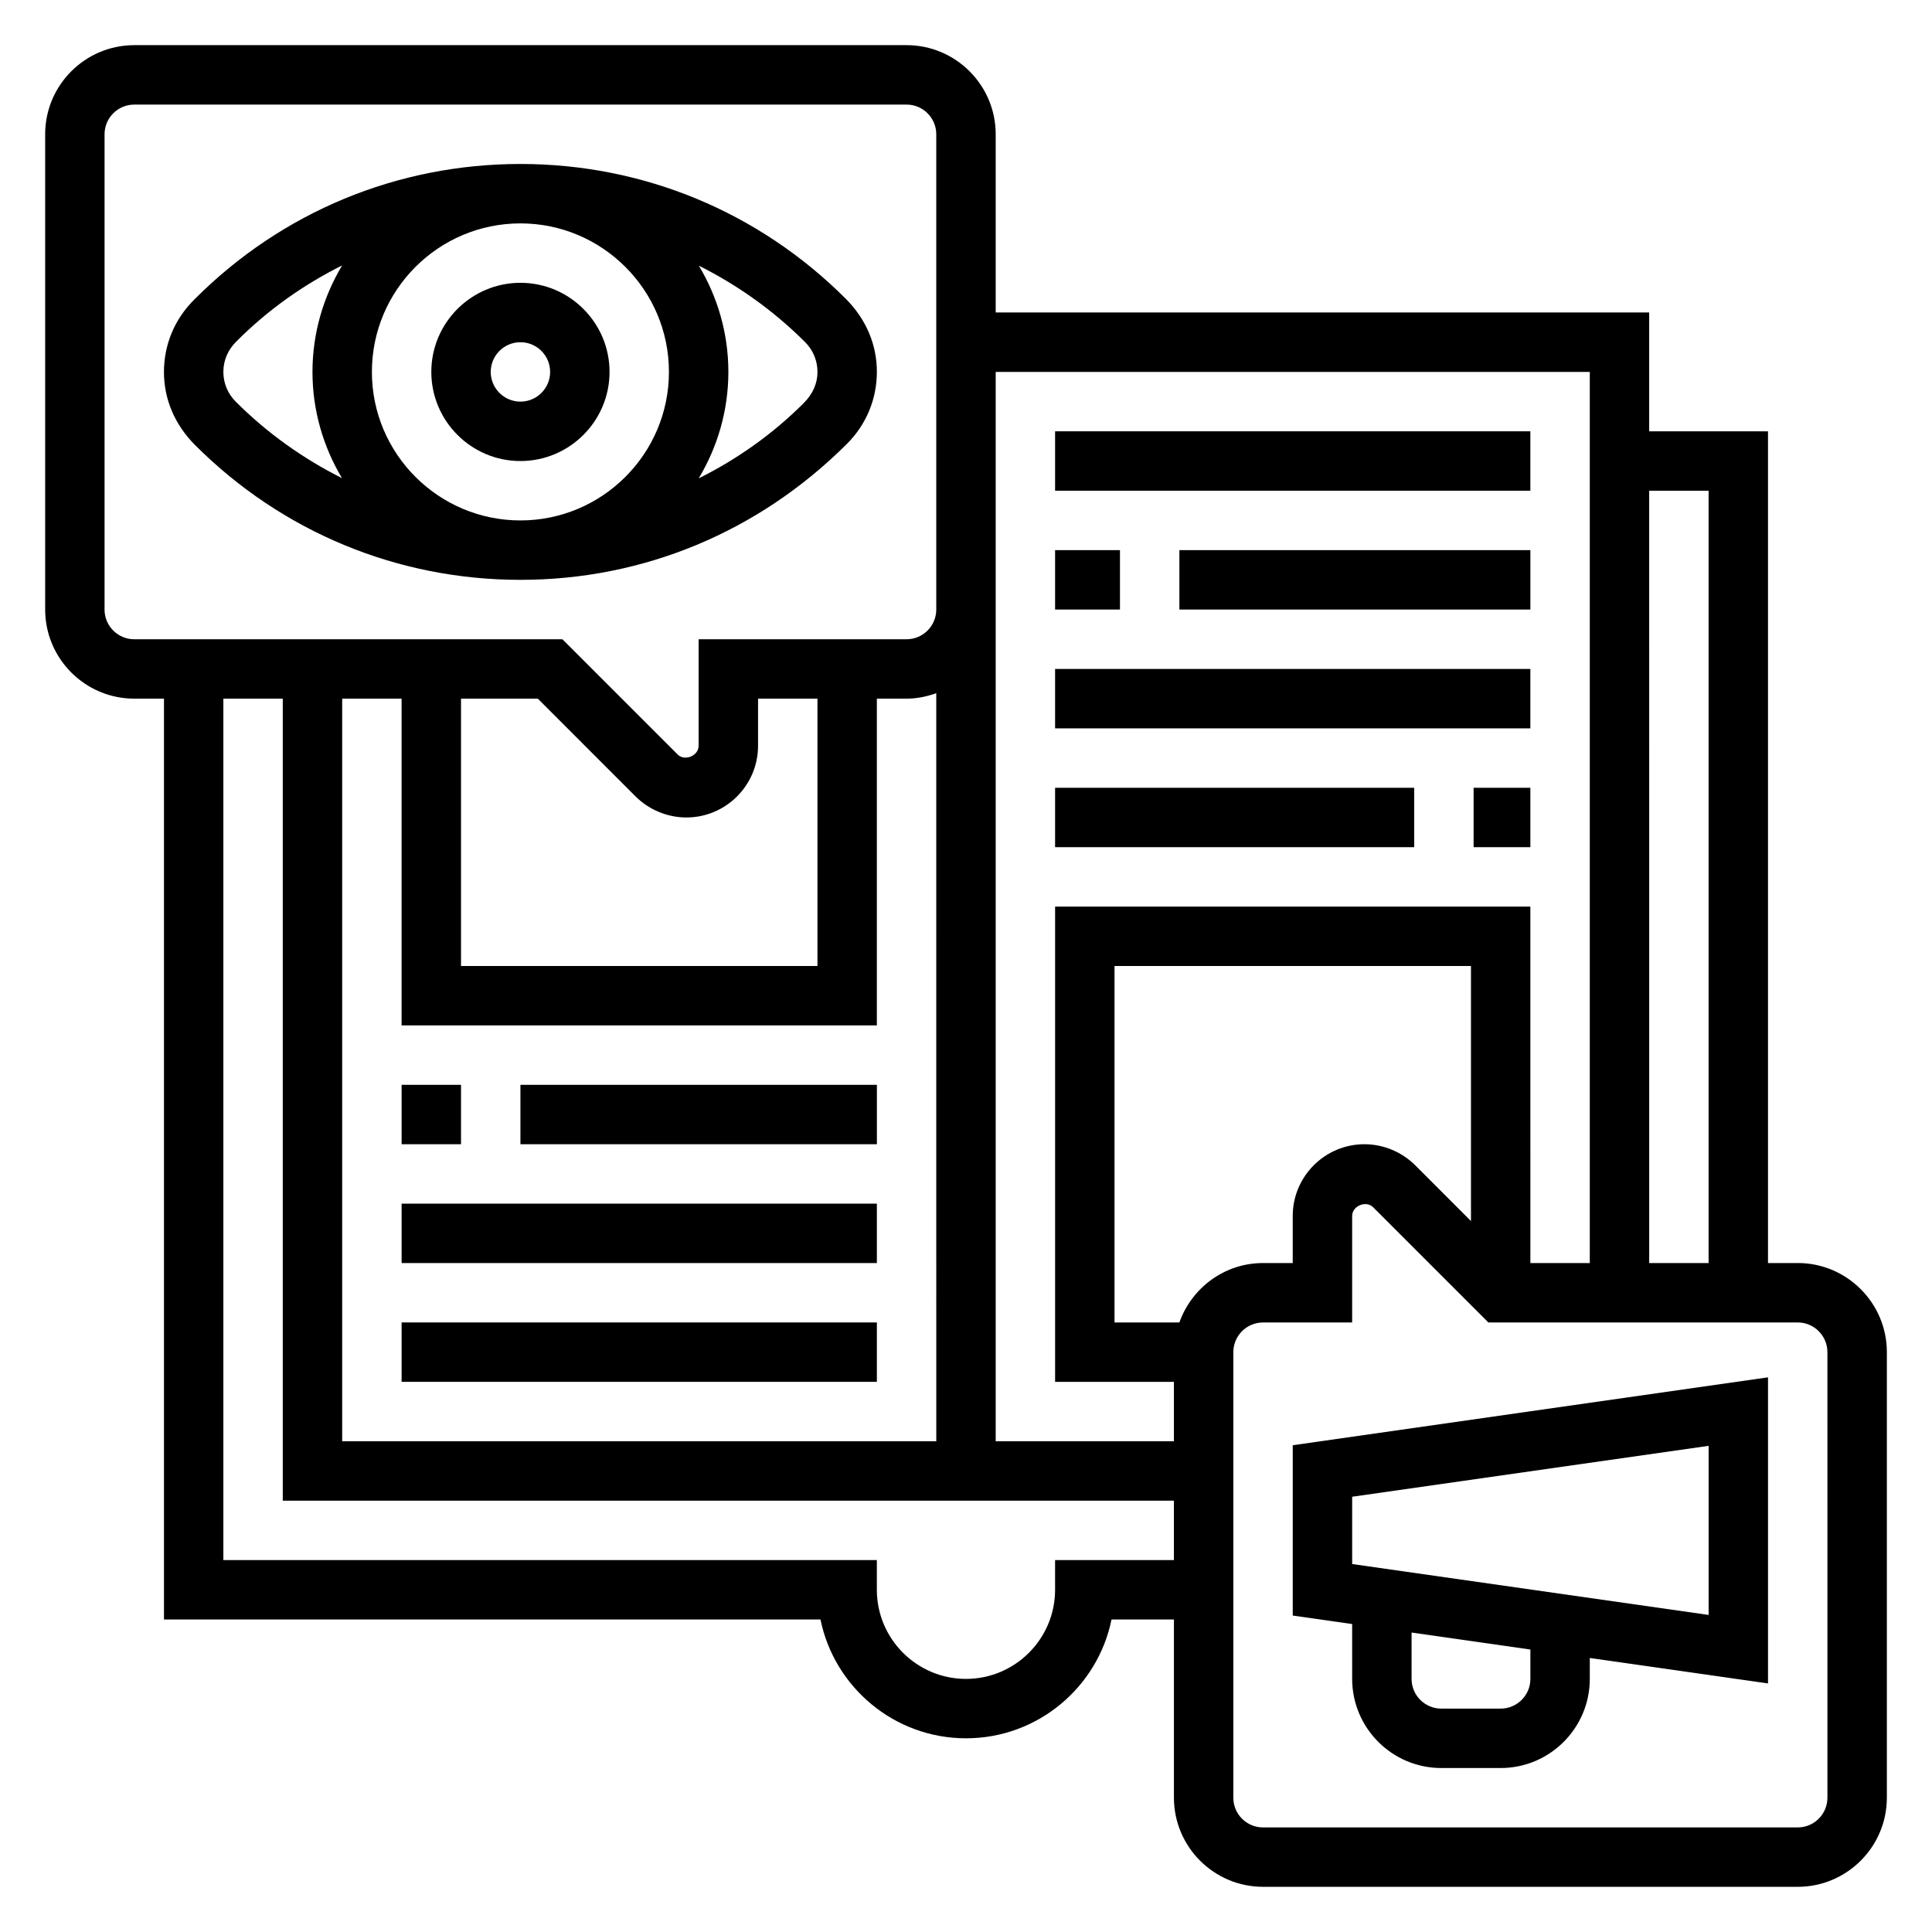
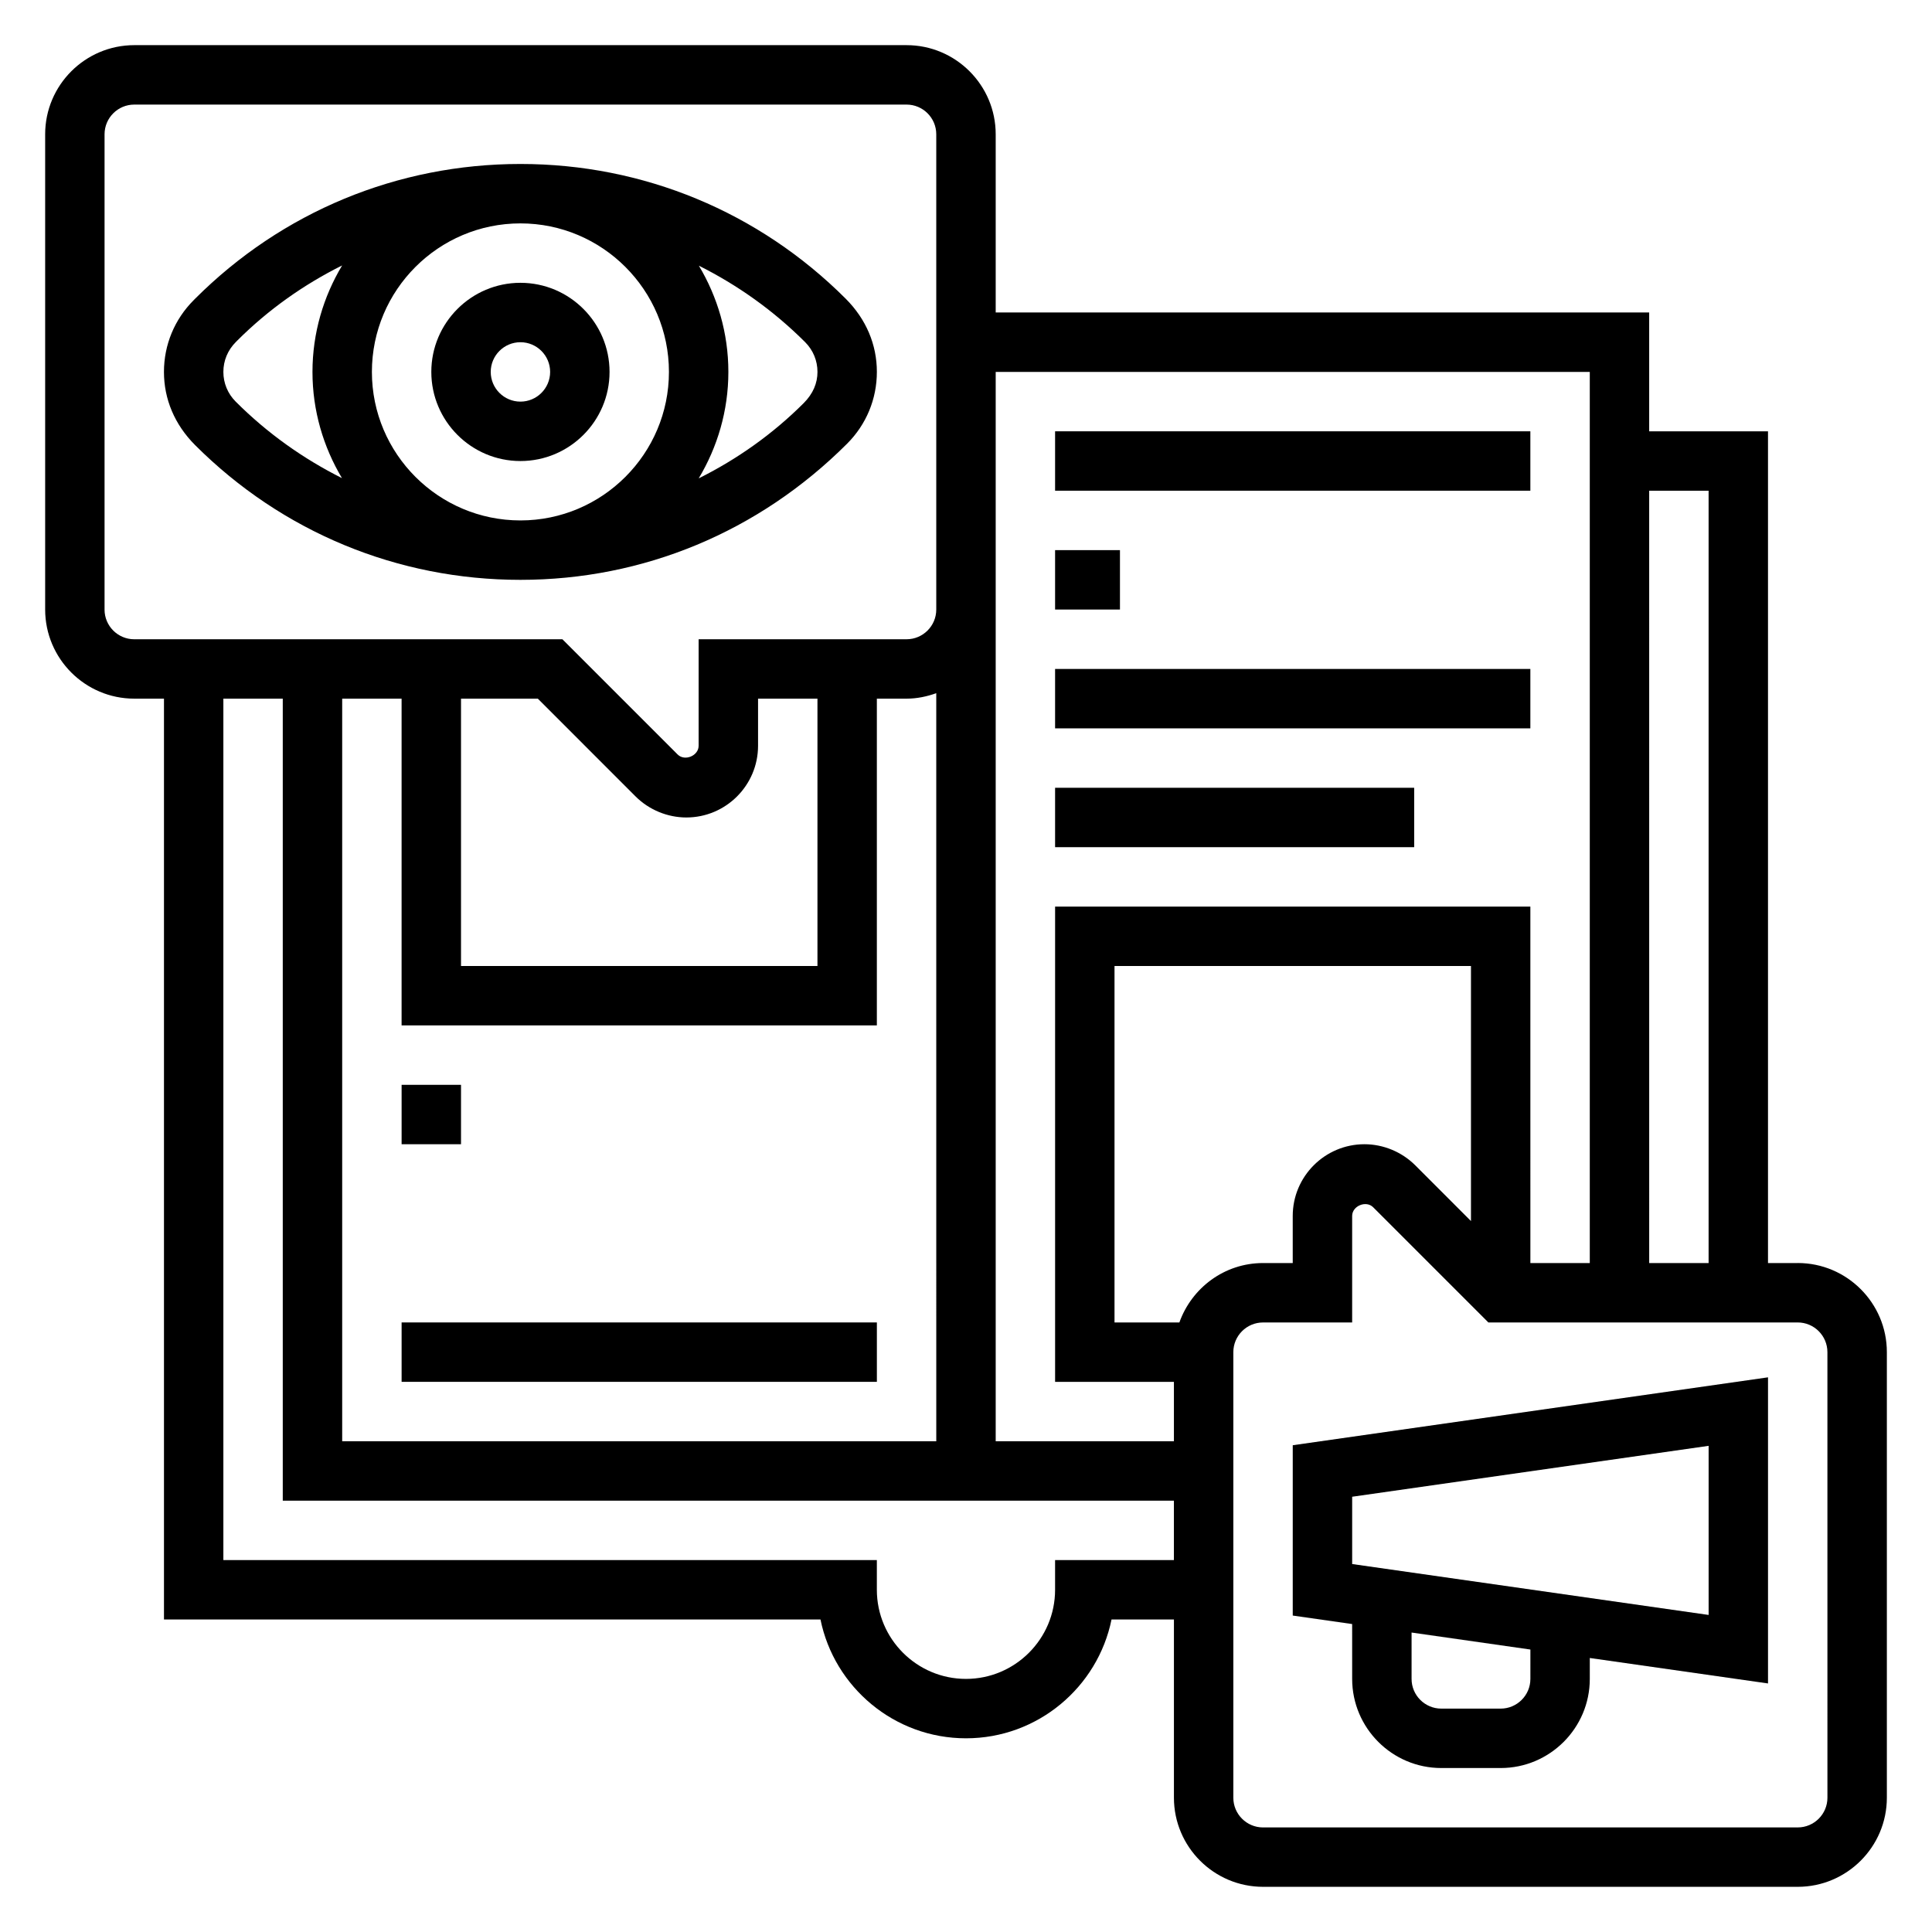
<svg xmlns="http://www.w3.org/2000/svg" fill="#000000" width="800px" height="800px" version="1.1" viewBox="144 144 512 512">
  <g>
    <path d="m620.41 478.72h-7.871v-220.42h-31.488v-31.488h-173.18v-47.23c0-13.02-10.598-23.617-23.617-23.617h-204.67c-13.02 0-23.617 10.598-23.617 23.617v125.95c0 13.02 10.598 23.617 23.617 23.617h7.871v244.03h173.98c3.652 17.941 19.562 31.488 38.566 31.488s34.914-13.547 38.566-31.488h16.535v47.23c0 13.02 10.598 23.617 23.617 23.617h141.7c13.02 0 23.617-10.598 23.617-23.617v-118.08c0-13.02-10.598-23.617-23.617-23.617zm-23.613-204.67v204.67h-15.742l-0.004-204.67zm-31.488-31.488v236.16h-15.742l-0.004-94.465h-125.95v125.95h31.488v15.742h-47.23v-283.39zm-108.76 251.9h-17.191v-94.461h94.465v67.59l-14.793-14.801c-3.543-3.527-8.438-5.559-13.438-5.559-10.477 0-19.004 8.527-19.004 19.004v12.484h-7.871c-10.25 0-18.91 6.606-22.168 15.742zm-64.426 31.488h-157.44v-196.8h15.742v86.594h125.95v-86.594h7.871c2.769 0 5.398-0.566 7.871-1.449zm-125.95-196.8h20.355l25.922 25.93c3.543 3.527 8.438 5.559 13.438 5.559 10.477 0 19.004-8.523 19.004-19v-12.488h15.742v70.848l-94.461 0.004zm-94.465-23.613v-125.95c0-4.344 3.535-7.871 7.871-7.871h204.67c4.336 0 7.871 3.527 7.871 7.871v125.95c0 4.344-3.535 7.871-7.871 7.871h-55.105v28.23c0 2.652-3.684 4.188-5.566 2.305l-30.531-30.531h-113.47c-4.336 0-7.871-3.527-7.871-7.871zm251.9 251.9v7.871c0 13.02-10.598 23.617-23.617 23.617-13.02 0-23.617-10.598-23.617-23.617v-7.871h-173.18v-228.29h15.742v212.54h236.16v15.742zm204.68 62.977c0 4.344-3.535 7.871-7.871 7.871l-141.7 0.004c-4.336 0-7.871-3.527-7.871-7.871v-118.08c0-4.344 3.535-7.871 7.871-7.871h23.617v-28.23c0-2.652 3.684-4.188 5.566-2.305l30.535 30.531h81.977c4.336 0 7.871 3.527 7.871 7.871z" />
    <path d="m486.59 572.14 15.742 2.25 0.004 14.539c0 13.02 10.598 23.617 23.617 23.617h15.742c13.02 0 23.617-10.598 23.617-23.617v-5.543l47.23 6.746v-81.125l-125.95 17.996zm62.977 16.789c0 4.344-3.535 7.871-7.871 7.871h-15.742c-4.336 0-7.871-3.527-7.871-7.871v-12.289l31.488 4.504zm-47.23-48.277 94.465-13.492v44.816l-94.465-13.492z" />
    <path d="m376.38 242.56c0-7.172-2.793-13.926-8.266-19.406-23.035-23.023-53.641-35.699-86.199-35.699-32.559 0-63.164 12.676-86.199 35.699l-0.395 0.402c-5.074 5.078-7.871 11.832-7.871 19.004s2.793 13.926 8.266 19.406c23.035 23.023 53.641 35.699 86.199 35.699 32.559 0 63.164-12.676 86.594-36.102 5.074-5.078 7.871-11.832 7.871-19.004zm-55.105 0c0 21.703-17.656 39.359-39.359 39.359s-39.359-17.656-39.359-39.359 17.656-39.359 39.359-39.359 39.359 17.656 39.359 39.359zm-118.08 0c0-2.977 1.156-5.762 3.281-7.894l0.387-0.395c8.25-8.242 17.664-14.871 27.805-19.926-4.953 8.266-7.859 17.902-7.859 28.215 0 10.289 2.891 19.895 7.816 28.148-10.215-5.125-19.742-11.848-28.164-20.277-2.109-2.109-3.266-4.894-3.266-7.871zm153.79 8.273c-8.258 8.25-17.672 14.879-27.82 19.941 4.953-8.27 7.859-17.902 7.859-28.215 0-10.289-2.891-19.895-7.816-28.148 10.219 5.117 19.742 11.848 28.176 20.277 2.098 2.109 3.254 4.894 3.254 7.871 0 2.977-1.156 5.762-3.652 8.273z" />
    <path d="m281.92 266.18c13.02 0 23.617-10.598 23.617-23.617 0-13.02-10.598-23.617-23.617-23.617s-23.617 10.598-23.617 23.617c0 13.02 10.598 23.617 23.617 23.617zm0-31.488c4.336 0 7.871 3.527 7.871 7.871s-3.535 7.871-7.871 7.871c-4.336 0-7.871-3.527-7.871-7.871 0-4.348 3.535-7.871 7.871-7.871z" />
    <path d="m250.43 431.49h15.742v15.742h-15.742z" />
-     <path d="m281.92 431.49h94.465v15.742h-94.465z" />
-     <path d="m250.43 462.98h125.95v15.742h-125.95z" />
    <path d="m250.43 494.46h125.95v15.742h-125.95z" />
    <path d="m423.61 258.3h125.95v15.742h-125.95z" />
-     <path d="m456.55 289.79h93.016v15.742h-93.016z" />
    <path d="m423.61 289.79h17.191v15.742h-17.191z" />
    <path d="m423.61 321.28h125.95v15.742h-125.95z" />
    <path d="m423.61 352.77h95.164v15.742h-95.164z" />
-     <path d="m534.52 352.77h15.043v15.742h-15.043z" />
  </g>
</svg>